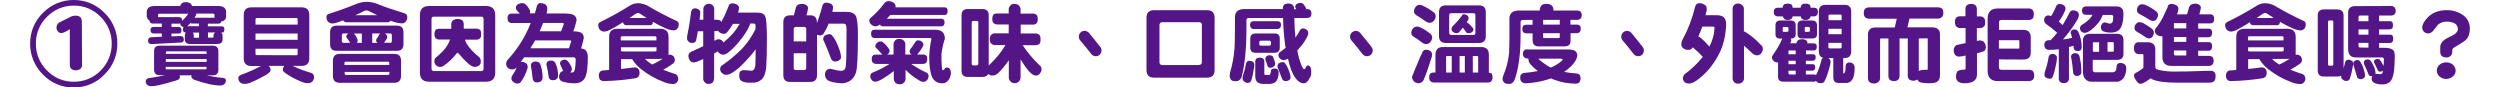
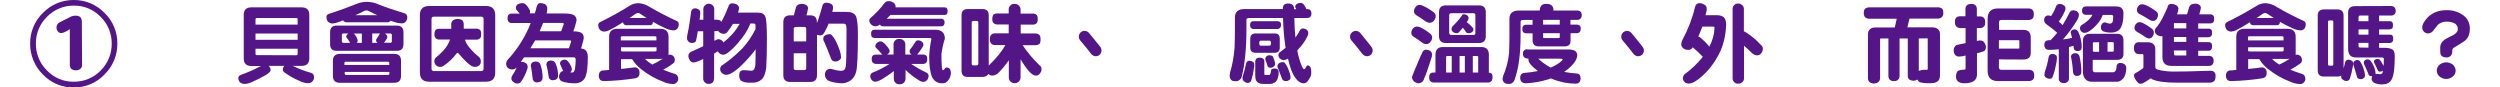
<svg xmlns="http://www.w3.org/2000/svg" version="1.1" id="圖層_1" x="0px" y="0px" viewBox="0 0 2041 71.3" style="enable-background:new 0 0 2041 71.3;" xml:space="preserve">
  <style type="text/css">
	.st0{fill:#541686;}
</style>
  <g id="圖層_2_00000123437237770486538570000003160111057422450580_">
    <g id="圖層_3">
      <g id="qa-label-01--pc">
        <path class="st0" d="M95.8,35.6c0.1,9.5-3.7,18.6-10.5,25.2c-6.5,6.9-15.6,10.7-25.1,10.6c-9.5,0.2-18.6-3.7-25.2-10.6     C28.3,54.2,24.5,45,24.6,35.6c-0.1-9.5,3.7-18.6,10.5-25.1C41.7,3.7,50.8-0.1,60.2,0c9.5-0.1,18.5,3.7,25.1,10.5     C92.1,17,95.9,26.1,95.8,35.6z M91.2,35.6c0.1-8.2-3.2-16.2-9.1-21.9c-5.7-5.9-13.6-9.3-21.9-9.1C52,4.5,44.1,7.8,38.4,13.7     c-5.9,5.7-9.2,13.6-9.1,21.9c-0.1,8.3,3.2,16.2,9.1,22c5.7,5.9,13.6,9.3,21.9,9.1c8.2,0.1,16.2-3.2,21.9-9.1     C88,51.8,91.3,43.9,91.2,35.6z M67,53.1c0.1,1.2-0.5,2.4-1.5,3.2c-1.1,0.8-2.4,1.2-3.7,1.1c-1.2,0-2.4-0.3-3.5-1.1     c-0.9-0.8-1.3-2-1.3-3.2V23.8c-3.2,2.1-5.5,3.2-7,3.2c-1.1,0-2.1-0.5-2.7-1.3c-0.8-0.9-1.2-2-1.2-3.2c0-1.9,1.1-3.7,2.8-4.4     l8.4-4.2c1.4-0.8,2.9-1.1,4.5-1.1c3.3,0,5,1.6,5,4.8L67,53.1z" />
-         <path class="st0" d="M130.4,37.3h43.3c3,0,4.6,1.5,4.6,4.4v15.2c0,3-1.5,4.6-4.6,4.6h-4.9c3.4,0.8,6.8,1.4,10.2,1.8     c1,0.1,2,0.2,3.1,0.3c1.6,0.2,2.3,0.9,2.3,2c0,0.8-0.1,1.5-0.5,2.2c-0.4,0.6-0.9,1.1-1.5,1.4c-1,0.5-2.1,0.7-3.2,0.6     c-2.4-0.1-4.8-0.4-7.1-0.8c-4.5-1-8.8-2.2-13.1-3.7c-0.8-0.3-1.6-0.8-2.2-1.4c-0.4-0.4-0.6-1-0.6-1.6c0-0.3,0.1-0.6,0.3-0.8h-10     c0.3,0.4,0.4,0.9,0.4,1.3c0,0.8-0.3,1.5-0.9,2c-1.7,0.8-3.5,1.4-5.3,1.8c-2.8,0.9-6.5,1.9-11.3,3c-2,0.5-4.1,0.8-6.2,0.8     c-1.3,0-2.5-0.6-3.4-1.5c-0.6-0.8-0.9-1.8-0.8-2.8c0.2-1,0.8-1.8,1.8-2.2c5.9-0.9,10.5-1.7,14-2.5h-4.4c-3,0-4.6-1.5-4.6-4.6     V41.7C125.8,38.7,127.3,37.3,130.4,37.3z M151.7,1.8c1.3-0.1,2.6,0.2,3.7,1c0.7,0.5,1.2,1.3,1.4,2.1h21.3c4.3,0,6.5,1.7,6.5,5V13     c0,1.6-0.4,2.8-1.3,3.4c-0.7,0.7-1.7,1.1-2.7,1.1c0,0.4-0.1,0.7-0.4,1c-0.4,0.6-1.1,0.8-1.8,0.8h-8.7v2.2h11     c0.7-0.1,1.4,0.1,1.9,0.5c0.4,0.6,0.7,1.3,0.6,2c0,0.6-0.1,1.2-0.4,1.8c-0.5,0.6-1.2,0.9-2,0.9h-0.4c0.8,0.5,1.3,1.3,1.3,2.2v3.4     c0,2.4-1.5,3.6-4.6,3.6h-22c-2.8,0-4.2-1.3-4.2-3.9v-3.4c0-0.8,0.3-1.5,0.9-2c-0.6,0-1.3-0.2-1.8-0.6c-0.5-0.5-0.7-1.3-0.6-2     c-0.1-0.6,0.1-1.3,0.5-1.8c-0.5-0.1-1-0.4-1.5-0.8c-0.8-0.4-1.3-1.3-1.3-2.2V19c-0.3,0.2-0.7,0.3-1.1,0.3H140V22h5.6     c0.7,0,1.3,0.2,1.8,0.6c0.5,0.3,0.7,0.9,0.7,2c0.1,0.7-0.1,1.4-0.4,2c-0.5,0.6-1.3,0.9-2.1,0.8H140v2.3l7-0.3     c0.8-0.1,1.6,0.2,2.3,0.6c0.5,0.6,0.8,1.4,0.8,2.2c0,0.6-0.1,1.2-0.5,1.7c-0.4,0.5-1,0.8-1.7,0.8l-24.2,1.3     c-0.8,0-1.6-0.2-2.2-0.8c-0.5-0.6-0.7-1.3-0.6-2c-0.1-0.8,0.2-1.5,0.8-2.1c0.4-0.5,1.1-0.7,1.7-0.7l8.7-0.4v-2.7h-6.7     c-0.7,0-1.3-0.2-1.8-0.6c-0.5-0.6-0.8-1.4-0.7-2.2c-0.1-0.7,0.2-1.5,0.7-2c0.5-0.4,1.2-0.5,1.8-0.5h6.7v-2.8h-7.5     c-0.7,0-1.4-0.2-1.9-0.7c-0.4-0.5-0.7-1.1-0.6-1.7c-0.4-0.2-0.7-0.4-1-0.7c-0.9-0.9-1.3-2.2-1.3-3.4V9.9c0-3.3,2.2-5,6.5-5h20.8     c0.2-0.8,0.7-1.6,1.3-2.2C149.2,2,150.5,1.7,151.7,1.8z M148.6,17c2-1.7,3.7-3.7,5.2-5.8h-23.5c-0.8,0-1.2,0.3-1.2,0.8v2H146     c0.7,0,1.3,0.1,1.9,0.5c0.5,0.3,0.7,1,0.7,2V17z M135.4,44h33.3v-1.5c0-0.4-0.2-0.6-0.6-0.6h-32c-0.4,0-0.6,0.2-0.6,0.6L135.4,44     z M135.4,50.5h33.3v-2.3h-33.3V50.5z M168,56.6c0.4,0,0.6-0.2,0.6-0.5v-1.5h-33.3v1.5c0,0.3,0.2,0.5,0.6,0.5L168,56.6z      M162.4,21.4v-2.2H156v-0.9c-0.7,0.9-1.6,1.8-2.5,2.5c-0.1,0.2-0.2,0.4-0.4,0.6L162.4,21.4z M157.4,26.6c0.5,0.5,0.8,1.3,0.8,2     v1.9c0,0.2,0.2,0.3,0.6,0.3h3.7v-4.2L157.4,26.6z M158.8,14.5h16.3v-2.6c0-0.5-0.5-0.8-1.5-0.8h-13.5c0,0.2,0.1,0.3,0.1,0.5     c-0.1,0.8-0.5,1.6-1,2.2C159.1,14.1,158.9,14.3,158.8,14.5L158.8,14.5z M169.8,30.7h3.4c0.8,0,1.1-0.1,1.1-0.3v-1.6     c0-0.9,0.5-1.7,1.3-2.2l0.1-0.1h-5.9V30.7z" />
        <path class="st0" d="M205.2,6h41.1c4.1,0,6.2,2.1,6.2,6.2v35.4c0,4.1-2.1,6.2-6.2,6.2H239c4.8,2.4,9.9,4.3,15.1,5.7     c1.4,0.5,2.3,1.8,2.3,3.3c0.1,1.2-0.3,2.3-1,3.2c-0.7,1.3-2.2,1.9-4.4,1.9c-1,0-2-0.2-3-0.5c-1.4-0.4-2.7-1-4-1.6     c-4-1.7-7.8-3.8-11.2-6.3c-0.6-0.3-1.1-0.8-1.5-1.3c-0.3-0.4-0.4-0.9-0.4-1.3c0-1.1,0.4-2.2,1.2-3.1h-12.7     c0.2,0.1,0.3,0.3,0.4,0.5c0.7,0.7,1.1,1.6,1.1,2.6c0.1,0.9-0.4,1.8-1.1,2.3c-1.4,1.3-3,2.3-4.7,3.1c-3.3,1.9-6.7,3.5-10.2,5     c-1.8,0.8-3.7,1.2-5.6,1.2c-1.5,0-2.9-0.7-3.8-1.8c-0.7-1-1-2.1-0.9-3.3c0-0.8,0.7-1.6,1.9-2.2c5.6-2,11.1-4.4,16.3-7.2l0.4-0.1     h-8c-4.1,0-6.2-2.1-6.2-6.2V12.2C199,8.1,201.1,6,205.2,6z M208.6,20.1H243v-4.3c0-0.8-0.4-1.1-1.2-1.1h-32     c-0.8,0-1.2,0.4-1.2,1.1L208.6,20.1z M208.6,32.5H243v-5.1h-34.4V32.5z M241.8,45.1c0.8,0,1.2-0.3,1.2-1v-4.3h-34.4V44     c0,0.7,0.4,1,1.2,1L241.8,45.1z" />
        <path class="st0" d="M299.6,1.5c3.2,0.1,6.3,0.7,9.2,2c4.8,2,12.1,4.5,21.9,7.5c1.1,0.5,1.8,1.6,1.8,2.8c0.1,1.4-0.3,2.7-1.2,3.8     c-0.8,1-2.1,1.6-3.4,1.5c-2.1-0.1-4.2-0.5-6.2-1.2c-0.9-0.3-1.9-0.6-2.9-1c0,0.2-0.1,0.3-0.2,0.4c-0.7,0.6-1.5,1-2.5,0.9h-32.9     c-0.9,0.1-1.7-0.2-2.4-0.7c-0.3-0.2-0.5-0.6-0.6-0.9c-1.7,0.7-3.2,1.2-4.6,1.7c-1.4,0.5-2.8,0.8-4.2,0.9c-1.5,0-2.9-0.7-3.9-1.8     c-0.7-1.1-1-2.5-1-3.8c0.1-1,0.8-1.9,1.8-2.2c9-2.9,16.9-5.8,23.8-8.6C294.6,1.9,297.1,1.5,299.6,1.5z M274.9,20.9H324     c3.6,0,5.4,1.8,5.4,5.4v9.8c0,3.6-1.8,5.4-5.4,5.4h-49.2c-3.6,0-5.3-1.8-5.3-5.4v-9.8C269.5,22.7,271.3,20.9,274.9,20.9z      M277.4,44h44.4c3.8,0,5.6,1.9,5.6,5.6V62c0,3.7-1.9,5.6-5.6,5.6h-44.4c-3.7,0-5.6-1.9-5.6-5.6V49.6     C271.8,45.9,273.7,44,277.4,44z M285.7,35c-0.1-0.2-0.2-0.4-0.2-0.6c-0.8-1.4-1.7-2.7-2.7-3.9c0-0.1-0.1-0.2-0.1-0.4     c0-0.5,0.1-0.9,0.3-1.4c0.4-0.6,0.9-1.1,1.5-1.4h-3.9c-0.7-0.1-1.4,0.4-1.5,1.1c0,0.1,0,0.3,0,0.4v4.7c-0.1,0.7,0.4,1.4,1.1,1.5     c0.1,0,0.2,0,0.4,0H285.7z M281.3,53h36.5v-1.5c0.1-0.5-0.3-1-0.8-1.1c-0.1,0-0.2,0-0.3,0h-34.4c-0.5-0.1-1,0.3-1.1,0.8     c0,0.1,0,0.2,0,0.2V53z M316.8,61.2c0.7,0,1.1-0.4,1.1-1.2v-1.3h-36.5V60c0,0.8,0.4,1.2,1,1.2L316.8,61.2z M295.4,35v-7.6h-6.7     c0.3,0.1,0.6,0.3,0.8,0.6c0.7,0.8,1.3,1.8,1.8,2.8c0.4,0.7,0.6,1.5,0.7,2.2c0.1,0.7-0.2,1.5-0.8,2L295.4,35z M290.1,12.4H308     c-2.2-1-4.6-2.2-7-3.4c-0.4-0.2-0.9-0.4-1.4-0.5c-0.8,0-1.5,0.2-2.2,0.4C294.7,10.3,292.3,11.5,290.1,12.4L290.1,12.4z M308.1,35     l-0.1-0.1c-0.6-0.6-1-1.3-1-2.2c0-0.3,0.2-0.6,0.4-0.9c0.9-1.2,1.7-2.5,2.4-3.9c0.1-0.2,0.3-0.4,0.6-0.6h-6.5V35H308.1z      M318.4,35c0.7,0.1,1.4-0.4,1.5-1.1c0-0.1,0-0.2,0-0.4v-4.7c0.1-0.7-0.4-1.4-1.1-1.5c-0.1,0-0.2,0-0.4,0h-4.3l0.4,0.2     c1.1,0.6,1.7,1.7,1.7,2.9c-0.1,0.5-0.2,0.9-0.5,1.3c-0.7,1.1-1.4,2.2-2.2,3.2H318.4z" />
        <path class="st0" d="M350.3,4.9h46.5c5,0,7.5,2.5,7.5,7.5v46.8c0,5-2.5,7.5-7.5,7.5h-46.5c-5,0-7.5-2.5-7.5-7.5V12.4     C342.8,7.4,345.3,4.9,350.3,4.9z M392.8,58c1.3,0,2-0.6,2-1.9V15.5c0-1.3-0.6-1.9-2-1.9h-38.5c-1.3,0-2,0.6-2,1.9v40.6     c0,1.3,0.7,1.9,2,1.9L392.8,58z M358.8,23.5h9.6v-3.4c-0.1-1.3,0.4-2.6,1.4-3.5c2.3-1.5,5.2-1.5,7.5-0.1c0.8,0.6,1.3,1.8,1.3,3.5     v3.4h10c1.1-0.1,2.2,0.2,3.1,0.9c0.8,0.5,1.1,1.7,1.1,3.5c0.1,1.1-0.1,2.2-0.6,3.1c-0.9,1.1-2.2,1.6-3.6,1.5h-9     c0.3,1,0.7,1.9,1.1,2.8c1.8,3.3,5.3,7.2,10.5,11.5c1,1,1.5,2.3,1.3,3.7c0.1,1.2-0.4,2.3-1.3,3c-1,0.8-2.2,1.2-3.4,1.2     c-0.6,0-1.2-0.1-1.8-0.3c-0.5-0.1-0.9-0.3-1.3-0.6c-2.4-1.4-5.8-4.8-10.3-10c-0.2-0.3-0.6-0.5-1-0.6c-0.2,0-0.5,0.2-0.6,0.5     c-3.1,4.1-6.8,7.6-11.1,10.4c-0.8,0.5-1.7,0.7-2.6,0.6c-1.4,0-2.7-0.7-3.6-1.8c-0.5-0.7-0.8-1.5-0.9-2.4     c-0.1-1.1,0.2-2.2,0.9-3.1c4.8-3.9,8.2-7.5,10-10.8c0.8-1.3,1.4-2.7,1.9-4.2h-8.6c-1.1,0.1-2.2-0.3-3-1c-0.9-1-1.3-2.2-1.1-3.5     c-0.1-1.3,0.3-2.6,1.1-3.6C356.6,23.7,357.7,23.4,358.8,23.5L358.8,23.5z" />
-         <path class="st0" d="M426.6,2.6c1,0,1.9,0.4,2.6,1.1c1.3,1.2,2.4,2.7,3.2,4.3c0.2,0.3,0.3,0.7,0.4,1.1c0,0.6-0.1,1.2-0.2,1.8h4     c0.6-1.7,1.2-3.5,1.5-5.3c0.6-2,1.5-3,2.8-3.1c1.4,0,2.8,0.3,4.1,0.9c1.2,0.9,1.9,2.4,1.8,3.9c0,1.2-0.2,2.5-0.6,3.7h13.8     c3.9,0,6.6,0.4,8.1,1.1c1.8,0.9,2.8,2.8,2.6,4.8c-0.7,2.9-1.6,5.8-2.6,8.7c2.9,0,5,0.4,6.3,1.1c1.5,0.8,2.2,2.2,2.2,4.4     c0,0.5-0.7,3.3-2.2,8.5c1.3,0.1,2.5,0.5,3.5,1.2c1.3,1.2,2,3.1,2,5.8c0,7.3-0.6,12.6-1.8,15.9c-1.5,3.5-4.2,5.3-8.4,5.5     c-3.6,0.1-7.3-0.4-10.8-1.5c-1.6-0.7-2.6-2.2-2.5-3.9c0-1.1,0.4-2.1,0.9-3c0.5-0.9,1.4-1.5,2.5-1.6c-0.6-1.4-1.4-3.3-2.5-5.6     c0-0.2-0.1-0.4-0.1-0.6c0-0.4,0.1-0.9,0.3-1.3c0.7-1.1,1.9-1.7,3.2-1.8c1.1-0.1,2.1,0.4,2.8,1.2c1,1,1.8,2.2,2.4,3.6     c0.6,0.9,0.9,1.9,1,2.9c0,0.8-0.3,1.6-0.9,2.2c-0.2,0.2-0.3,0.4-0.6,0.5c0.6,0.1,1.2,0.1,1.8,0.1c1.1,0,1.8-1,2.2-2.9     c0.4-2.5,0.6-5,0.6-7.6c0-1.3-0.6-1.9-1.8-1.9h-40.3c-0.9,1.3-1.8,2.5-2.7,3.7h0.3c1.4-0.1,2.7,0.3,3.8,1.1     c1,0.5,1.5,1.6,1.5,3.3c-0.1,0.9-0.3,1.8-0.8,2.7c-1,3.1-2.4,5.9-4.3,8.6c-0.6,1.3-1.9,2.1-3.4,2c-1.2,0-2.3-0.5-3.2-1.3     c-1-0.6-1.7-1.8-1.6-3c0-0.7,0.2-1.4,0.6-2c1.6-2.3,2.9-4.7,3.9-7.2c-0.1,0.2-0.2,0.3-0.3,0.5c-2,2-5.2,2-7.2,0.1     c-0.9-0.9-1.3-2.1-1.3-3.4c0.1-1,0.4-2,1-2.8c7.1-7.6,12.9-16.3,17.2-25.8c0.7-1.6,1.3-3.1,1.9-4.5h-15.2c-1.1,0.1-2.1-0.3-2.9-1     c-0.6-0.8-0.9-1.9-0.8-2.9c-0.1-1.1,0.2-2.1,0.9-3c0.8-0.6,1.8-0.9,2.8-0.8h6.2c-0.6-0.8-1.2-1.5-1.9-2.2     c-0.7-0.6-1.2-1.4-1.2-2.3c-0.1-1.2,0.4-2.3,1.4-3C424.1,2.8,425.4,2.5,426.6,2.6z M433,39.4h31.5c1.2-3.6,1.8-5.5,1.8-5.6     c0-0.6-0.3-0.8-1-0.8h-28.4C435.6,35.2,434.3,37.3,433,39.4L433,39.4z M437.1,50.2c2.1,0,3.5,0.8,4.1,2.5     c1.2,3.5,1.8,7.2,1.8,10.9c-0.2,2.4-1.8,3.6-4.6,3.7c-1.9,0.1-3.5-1.5-3.6-3.4c0,0,0,0,0-0.1c-0.4-3.8-0.8-7-1.3-9.5     c-0.1-0.3-0.2-0.6-0.2-0.8C433.5,51.6,434.7,50.4,437.1,50.2L437.1,50.2z M440.6,25.5h17.5c1.5-3.8,2.2-5.8,2.2-5.9     c0-0.6-0.4-0.9-1.1-0.9h-15.8C442.6,20.9,441.6,23.2,440.6,25.5z M449.5,49.4c2.1,0,3.5,0.8,4.1,2.5c1.4,3.2,2.1,6.7,2,10.2     c-0.2,2.2-1.6,3.3-4.3,3.4c-1.8,0.1-3.3-1.2-3.4-3c0,0,0-0.1,0-0.1c-0.4-3-0.9-5.9-1.6-8.8c-0.1-0.2-0.2-0.5-0.3-0.8     C446.2,50.7,447.3,49.6,449.5,49.4L449.5,49.4z" />
+         <path class="st0" d="M426.6,2.6c1,0,1.9,0.4,2.6,1.1c1.3,1.2,2.4,2.7,3.2,4.3c0.2,0.3,0.3,0.7,0.4,1.1c0,0.6-0.1,1.2-0.2,1.8h4     c0.6-1.7,1.2-3.5,1.5-5.3c0.6-2,1.5-3,2.8-3.1c1.4,0,2.8,0.3,4.1,0.9c1.2,0.9,1.9,2.4,1.8,3.9c0,1.2-0.2,2.5-0.6,3.7h13.8     c3.9,0,6.6,0.4,8.1,1.1c1.8,0.9,2.8,2.8,2.6,4.8c-0.7,2.9-1.6,5.8-2.6,8.7c2.9,0,5,0.4,6.3,1.1c1.5,0.8,2.2,2.2,2.2,4.4     c0,0.5-0.7,3.3-2.2,8.5c1.3,0.1,2.5,0.5,3.5,1.2c1.3,1.2,2,3.1,2,5.8c0,7.3-0.6,12.6-1.8,15.9c-1.5,3.5-4.2,5.3-8.4,5.5     c-3.6,0.1-7.3-0.4-10.8-1.5c-1.6-0.7-2.6-2.2-2.5-3.9c0-1.1,0.4-2.1,0.9-3c0.5-0.9,1.4-1.5,2.5-1.6c-0.6-1.4-1.4-3.3-2.5-5.6     c0-0.2-0.1-0.4-0.1-0.6c0-0.4,0.1-0.9,0.3-1.3c0.7-1.1,1.9-1.7,3.2-1.8c1.1-0.1,2.1,0.4,2.8,1.2c1,1,1.8,2.2,2.4,3.6     c0.6,0.9,0.9,1.9,1,2.9c0,0.8-0.3,1.6-0.9,2.2c-0.2,0.2-0.3,0.4-0.6,0.5c0.6,0.1,1.2,0.1,1.8,0.1c1.1,0,1.8-1,2.2-2.9     c0.4-2.5,0.6-5,0.6-7.6c0-1.3-0.6-1.9-1.8-1.9h-40.3c-0.9,1.3-1.8,2.5-2.7,3.7h0.3c1.4-0.1,2.7,0.3,3.8,1.1     c1,0.5,1.5,1.6,1.5,3.3c-0.1,0.9-0.3,1.8-0.8,2.7c-1,3.1-2.4,5.9-4.3,8.6c-0.6,1.3-1.9,2.1-3.4,2c-1.2,0-2.3-0.5-3.2-1.3     c-1-0.6-1.7-1.8-1.6-3c0-0.7,0.2-1.4,0.6-2c1.6-2.3,2.9-4.7,3.9-7.2c-0.1,0.2-0.2,0.3-0.3,0.5c-2,2-5.2,2-7.2,0.1     c-0.9-0.9-1.3-2.1-1.3-3.4c0.1-1,0.4-2,1-2.8c7.1-7.6,12.9-16.3,17.2-25.8c0.7-1.6,1.3-3.1,1.9-4.5h-15.2c-1.1,0.1-2.1-0.3-2.9-1     c-0.6-0.8-0.9-1.9-0.8-2.9c-0.1-1.1,0.2-2.1,0.9-3c0.8-0.6,1.8-0.9,2.8-0.8h6.2c-0.6-0.8-1.2-1.5-1.9-2.2     c-0.7-0.6-1.2-1.4-1.2-2.3c-0.1-1.2,0.4-2.3,1.4-3C424.1,2.8,425.4,2.5,426.6,2.6z M433,39.4h31.5c1.2-3.6,1.8-5.5,1.8-5.6     c0-0.6-0.3-0.8-1-0.8h-28.4C435.6,35.2,434.3,37.3,433,39.4L433,39.4z M437.1,50.2c2.1,0,3.5,0.8,4.1,2.5     c1.2,3.5,1.8,7.2,1.8,10.9c-0.2,2.4-1.8,3.6-4.6,3.7c-1.9,0.1-3.5-1.5-3.6-3.4c0,0,0,0,0-0.1c-0.4-3.8-0.8-7-1.3-9.5     c-0.1-0.3-0.2-0.6-0.2-0.8C433.5,51.6,434.7,50.4,437.1,50.2L437.1,50.2z M440.6,25.5h17.5c1.5-3.8,2.2-5.8,2.2-5.9     c0-0.6-0.4-0.9-1.1-0.9h-15.8z M449.5,49.4c2.1,0,3.5,0.8,4.1,2.5c1.4,3.2,2.1,6.7,2,10.2     c-0.2,2.2-1.6,3.3-4.3,3.4c-1.8,0.1-3.3-1.2-3.4-3c0,0,0-0.1,0-0.1c-0.4-3-0.9-5.9-1.6-8.8c-0.1-0.2-0.2-0.5-0.3-0.8     C446.2,50.7,447.3,49.6,449.5,49.4L449.5,49.4z" />
        <path class="st0" d="M521.2,2.6c3.4,0.2,6.6,1.3,9.4,3.2c7.2,4.2,14.6,8,22.2,11.5c0.9,0.5,1.4,1.5,1.3,2.5     c0.1,1.3-0.3,2.5-1.1,3.6c-0.8,0.9-1.9,1.4-3.1,1.4c-2.2-0.1-4.4-0.7-6.3-1.6c-3.6-1.6-7.2-3.4-10.6-5.4c0,0.7-0.1,1.3-0.4,1.9     c-0.6,0.7-1.5,1-2.4,0.9h-18.7c-0.8,0-1.5-0.2-2.1-0.7c-0.5-0.5-0.7-1.1-0.7-1.8c-3.6,2.4-7.4,4.5-11.2,6.5     c-1.3,0.7-2.7,1.1-4.2,1.2c-1.5,0-2.9-0.7-3.9-1.9c-0.7-1.1-1-2.4-1-3.7c0.1-1,0.8-1.9,1.8-2.3c8.2-4,16.1-8.3,23.8-13.2     C516.1,3.3,518.7,2.6,521.2,2.6z M504.1,23.5h35c4.5,0,6.7,2.2,6.7,6.7V44c0,0.3,0,0.5-0.1,0.8c0.3-0.1,0.7-0.2,1-0.2     c1.2,0,2.4,0.5,3.2,1.4c0.8,1,1.1,2.2,1,3.4c-0.1,1-0.6,1.9-1.5,2.5c-2.5,1.9-5.2,3.6-8,5c2.9,1.2,6.4,2.5,10.3,3.7     c1.2,0.7,1.9,2,2,3.4c0.1,1.3-0.4,2.5-1.3,3.4c-0.8,0.9-2,1.3-3.2,1.2c-2.6-0.1-5.2-0.7-7.6-1.8c-6.7-2.5-12.9-6.1-18.4-10.5     c-2.8-2.2-5.2-4.9-7.1-8h-9.1v8c3.8-0.4,7.5-0.8,11.2-1.3c1.2,0,2.3,0.5,3,1.4c0.7,0.9,1,2,0.9,3.2c0.1,1.1-0.3,2.2-1,3.1     c-0.9,0.8-1.9,1.2-3.1,1.3c-8.2,1.3-16.5,2-24.8,2.2c-1.2,0.1-2.4-0.3-3.3-1.1c-0.7-1-1.1-2.1-1-3.3c-0.1-1.2,0.3-2.5,1.2-3.4     c0.8-0.7,1.8-1,2.8-0.9c1.5-0.2,3-0.3,4.4-0.4V29.9C497.3,25.6,499.6,23.5,504.1,23.5z M506.9,33h29v-2.5c0-0.6-0.5-0.9-1.5-0.9     h-26.1c-1,0-1.5,0.3-1.5,0.9V33z M506.9,41.2c0,0.5,0.5,0.8,1.5,0.8h26.1c1,0,1.5-0.3,1.5-0.8v-2.6h-29L506.9,41.2z M513.9,14.7     h14c-1.7-1.1-3.5-2.3-5.2-3.4c-0.4-0.3-0.9-0.6-1.5-0.7c-0.8,0-1.5,0.2-2.2,0.6C517.2,12.5,515.5,13.7,513.9,14.7L513.9,14.7z      M532.5,52.7c2.9-1.4,5.8-2.9,8.5-4.7c-0.8,0.1-1.6,0.1-2.5,0.1h-11.9c1.5,1.6,3.2,2.9,5.1,4.1C531.9,52.4,532.2,52.6,532.5,52.7     L532.5,52.7z" />
        <path class="st0" d="M567.5,6.8c1.1,0,2.1,0.4,3,1c0.9,0.6,1.3,1.7,1.2,2.7c-0.1,1.9-0.3,3.8-0.6,5.6h3.1V7.7     c-0.1-1.2,0.4-2.5,1.3-3.3c0.8-0.9,2-1.4,3.2-1.3c1.2,0,2.4,0.4,3.2,1.3c0.9,0.9,1.3,2.1,1.2,3.3v8.4h1.8c1.7,0,2.9,0.3,3.5,1     c0.2,0.2,0.4,0.5,0.5,0.8c0.8-1.4,1.6-2.9,2.3-4.4c1.3-2.9,2.5-5.6,3.5-8.2c0.2-1.5,1.5-2.6,3-2.6c1.3,0,2.6,0.3,3.8,0.9     c1,0.6,1.7,1.6,1.9,2.7c-0.1,1.4-0.4,2.7-0.9,4h15.8c3.5,0,5.6,1,6.4,3.1c0.9,1.5,1.4,7.7,1.4,18.5c0,10.2-0.2,18-0.6,23.6     c-0.6,4.4-1.7,7.4-3.4,9c-2,2.1-4.8,3.1-7.7,3h-3.3c-1.5,0-2.9-0.2-4.3-0.8c-1.2-0.2-2.2-1-2.7-2c-0.5-1.1-0.7-2.2-0.6-3.4     c0-1,0.3-1.9,0.6-2.8c0.6-0.5,1.3-0.9,2.1-1.2h1.7c0.6,0,1.2,0,1.8,0.1c1.3,0.2,2.6,0.3,3.9,0.3c0.8,0,1.5-0.4,2-1     c0.7-1.3,1.1-2.8,1.1-4.3c0.1-2.8,0.2-6.9,0.2-12.2c-1.4,2-3,4-4.7,5.9c-5.1,5.8-9.2,9.8-12.5,12c-2.7,2-5,3-7,3     c-1.3-0.1-2.6-0.7-3.5-1.7c-1.6-1.5-1.7-4.1-0.2-5.7c6-4,11.5-8.6,16.6-13.7c4.5-4.8,8.3-10.3,11.2-16.2v-3     c0.1-0.8-0.4-1.5-1.2-1.6c-0.1,0-0.3,0-0.4,0h-2.7c-0.1,0.5-0.3,1-0.5,1.5c-2,4.5-4.7,8.7-8,12.5c-2.6,3.4-5.5,6.4-8.8,9.1     c-1.8,1.6-3.4,2.3-4.8,2.4c-1.3-0.1-2.6-0.6-3.5-1.6c-0.3-0.3-0.6-0.8-0.8-1.2c-1,0.6-2,1.2-3.1,1.8v20.2c0,1.1-0.3,2.1-0.8,3     c-0.8,1.1-2.2,1.7-3.6,1.6c-1.4,0.1-2.7-0.5-3.5-1.6c-0.7-0.8-1.1-1.9-1-3V48.2l-4.6,2c-1,0.4-2.1,0.7-3.2,0.8     c-1.4,0-2.7-0.8-3.3-2c-0.6-1-1-2.2-1-3.4c0-1.3,0.7-2.4,1.8-3.1c3.4-1.6,6.9-3.2,10.3-4.8V25.5h-4.4c-0.5,3.1-1,5.8-1.5,7.8     c-0.4,1.2-1.6,1.8-3.6,1.8c-1-0.1-2-0.6-2.7-1.4c-0.7-0.7-1.1-1.6-1-2.6c0-1.3,0.2-2.6,0.5-3.8c1.1-5.1,2-11.2,2.9-18.1     C564.8,7.7,566.1,6.7,567.5,6.8z M590.6,34.7c2.7-2.2,5.2-4.5,7.5-7.1c2.2-2.5,4.1-5.2,5.8-8.1h-5.5c-1.3,2.3-2.8,4.4-4.5,6.5     c-0.7,1.1-2,1.7-3.3,1.6c-1.3-0.1-2.6-0.6-3.6-1.5c-0.3-0.2-0.5-0.5-0.6-0.9c-0.5,0.1-0.9,0.1-1.4,0.1h-1.8v8     c1-0.4,1.9-0.8,2.8-1.3c1.5-0.1,3,0.5,4,1.7C590.3,34.1,590.5,34.4,590.6,34.7z" />
        <path class="st0" d="M654.5,3.2c1.2-0.1,2.4,0.2,3.5,0.8c1,0.5,1.6,1.5,1.7,2.6c-0.3,2-0.7,4-1.3,5.9h3c3.7,0,5.5,1.9,5.5,5.6     v0.8c0.7-1.6,1.3-3.3,1.8-5.1c1.1-3.2,2-6.3,2.7-9.1c0.3-1.5,1.6-2.6,3.1-2.5c1.3,0,2.6,0.3,3.7,0.8c1.1,0.5,1.8,1.6,1.9,2.8     c0,1.3-0.3,2.7-0.6,3.9H691c3.8,0,6.2,1,7.5,3c1.3,2.3,1.9,7.4,1.9,15.4c0,17.2-0.5,27.4-1.5,30.7c-0.7,2.9-2.4,5.4-4.8,7.1     c-2.2,1.4-4.8,2.2-7.4,2.1c-5.5-0.4-9.2-1.3-11-2.5c-1.4-1.1-2.2-2.8-2.2-4.6c0-1.3,0.4-2.5,1.2-3.5c0.8-0.7,1.9-1.2,3-1.2     c0.6,0,1.2,0.1,1.8,0.3c2.3,0.7,4.7,1.2,7.2,1.3c2.2,0,3.4-1.1,3.7-3.4c0.5-1.2,0.7-11.3,0.7-30.1c0-2.4-0.3-3.9-0.8-4.5     c-0.6-0.4-1.3-0.6-2-0.5h-11.2c-0.2,0-0.4,0-0.6-0.1c-1,2.7-2.4,5.4-3.9,7.9c-0.7,1.2-2,1.9-3.4,1.8c-0.8,0-1.6-0.2-2.2-0.6v33     c0,3.7-1.8,5.6-5.5,5.6h-16.4c-3.8,0-5.6-1.9-5.6-5.6V18.1c0-3.7,1.9-5.6,5.6-5.6h3c0.6-2.1,1.2-4.3,1.8-6.8     C650.5,4.1,652.1,3.2,654.5,3.2z M648,33.8h10.2V23.7c0.1-0.8-0.4-1.6-1.2-1.7c-0.1,0-0.3,0-0.4,0h-6.8c-1.2,0-1.8,0.6-1.8,1.7     V33.8z M656.5,57.2c1.1,0,1.7-0.5,1.7-1.6V43.5H648v12.1c0,1.1,0.6,1.6,1.8,1.6L656.5,57.2z M677.3,27.9c0.6,0,1.2,0.2,1.6,0.6     c1.4,1.5,2.6,3.3,3.5,5.1c2.8,5.8,4.2,10.1,4.2,12.9c0.1,1-0.4,2-1.3,2.5c-1,0.9-2.3,1.3-3.6,1.2c-1.3,0-2.6-0.8-3.1-2     c-1.9-5-3.7-9.5-5.5-13.6c-0.6-0.9-1-1.9-1-3c0-1.3,0.8-2.5,2-3C675.2,28.1,676.3,27.9,677.3,27.9z" />
        <path class="st0" d="M725.2,0.9c1.5,0,2.9,0.4,4.2,1.2c1.1,0.7,1.7,1.8,1.8,3.1c0,0.3,0,0.5-0.1,0.8h39.7c1.1,0,1.9,0.2,2.2,0.7     c0.5,0.7,0.7,1.5,0.6,2.4c0.1,0.8-0.1,1.6-0.5,2.3c-0.6,0.6-1.5,0.9-2.3,0.8h-43.9c-1,1.1-2,2.2-3,3.1H768     c0.9-0.1,1.7,0.2,2.4,0.7c0.6,0.7,0.8,1.5,0.7,2.4c0.1,0.8-0.2,1.6-0.6,2.2c-0.6,0.6-1.5,1-2.5,0.9h-46.7     c-0.9,0.1-1.7-0.2-2.4-0.7c-0.2-0.2-0.4-0.5-0.5-0.8c-0.2,0.2-0.5,0.4-0.8,0.6c-0.8,0.5-1.8,0.8-2.8,0.9c-1.5,0-2.9-0.7-3.8-1.8     c-0.8-0.8-1.3-1.8-1.3-2.9c0-0.9,0.4-1.7,1.1-2.2c4.2-3.6,8-7.6,11.3-12.1C722.9,1.5,724,1,725.2,0.9z M719,33.8     c0.8,0,1.5,0.3,2,0.9c0.9,0.6,1.7,1.3,2.3,2.1c1.9,2.1,2.9,3.7,3,4.6c0.1,1-0.5,2-1.3,2.6c-0.2,0.2-0.5,0.4-0.8,0.5h5.3v-8     c-0.1-1.3,0.4-2.6,1.3-3.5c0.9-0.9,2.1-1.3,3.4-1.2c1.3-0.1,2.5,0.4,3.5,1.2c1,0.9,1.5,2.2,1.4,3.5v8h5.1     c-0.3-0.2-0.6-0.4-0.8-0.6c-0.5-0.5-0.8-1.2-0.8-2c0-0.5,0.2-1.1,0.4-1.5c1.6-2,3.1-4.1,4.4-6.3c0.4-0.7,1.1-1.1,1.9-1.2     c1,0,2,0.2,2.8,0.8c1.1,0.5,1.8,1.7,1.8,2.9c-0.1,0.7-0.4,1.4-0.8,2c-1.3,2.1-2.7,4.1-4.3,5.9h4.6c0.9-0.1,1.8,0.2,2.6,0.7     c0.7,0.4,1,1.4,1,2.9c0.1,1-0.1,1.9-0.6,2.8c-0.8,0.9-1.9,1.4-3.1,1.3h-9.4c4.1,2.8,8.4,5.2,12.9,7.3c0.9,0.6,1.4,1.7,1.3,2.8     c-0.1,1-0.4,2-1.1,2.9c-0.7,0.9-1.7,1.5-2.8,1.6c-1.3,0.1-2.6-0.3-3.7-1.1c-4.1-2.4-7.9-5.3-11.2-8.7v7c0,1.1-0.3,2.2-1,3.1     c-0.9,1.2-2.4,1.8-3.9,1.7c-1.4,0.1-2.8-0.5-3.7-1.6c-0.7-0.9-1-2-1-3.1V58c-2.5,2-5.1,3.9-7.8,5.5c-1.7,1.2-3.6,2.2-5.6,2.9     c-0.6,0.2-1.2,0.3-1.8,0.3c-1.2,0-2.3-0.6-3-1.6c-0.6-0.8-1-1.8-1-2.8c-0.1-1.4,0.7-2.6,2-3.1c4.7-1.8,9.1-4.1,13.4-6.8l0.4-0.2     h-10.9c-1,0-2-0.3-2.7-1c-0.7-0.5-1-1.5-1-3c-0.1-1.1,0.2-2.2,1-3c0.8-0.5,1.7-0.7,2.7-0.6h5c-0.3-0.2-0.6-0.5-0.8-0.8     c-1.5-1.8-3-3.4-4.4-4.8c-0.4-0.2-0.6-0.7-0.6-1.1c0-1.3,0.6-2.4,1.7-3.1C716.9,34.1,717.9,33.8,719,33.8z M714.3,24.3h49.4     c5.1,0,7.7,2.5,7.7,7.4c-0.1,0.3-0.2,0.5-0.3,0.8c-1.2,3.8-2,7.7-2.5,11.6c-0.1,3.9,0.1,7.8,0.4,11.7c0.2,1,0.5,1.5,0.9,1.5     s1-0.3,1.2-1c0.3-0.7,1.1-1.2,1.9-1.2c1,0,2,0.5,2.5,1.3c0.6,1.1,0.9,2.4,0.8,3.7c0,0.5-0.1,1-0.3,1.5c-0.4,2.4-1.9,4.5-3.9,5.8     c-0.9,0.5-2,0.7-3,0.6c-3.4,0.1-6.5-1.8-8-4.8c-1.7-3.6-2.5-9.4-2.5-17.3c0.2-4.7,0.8-9.4,1.8-14c0-0.6-0.6-0.9-1.8-0.9h-44.3     c-0.9,0.1-1.8-0.2-2.5-0.9c-0.5-0.7-0.7-1.6-0.6-2.5c-0.1-1,0.2-2,0.8-2.8C712.7,24.4,713.5,24.2,714.3,24.3L714.3,24.3z" />
        <path class="st0" d="M790,7.4h12.1c3.4,0,5.1,1.7,5.1,5v41.1c6.3-6,10.8-11.6,13.6-16.7h-8.2c-1.2,0.1-2.4-0.3-3.2-1.1     c-0.9-0.6-1.3-1.8-1.3-3.6s0.5-3.2,1.3-3.9c0.9-0.8,2.1-1.1,3.2-1h10.9v-7.2h-9.3c-1.1,0-2.2-0.4-3-1.1c-0.8-0.6-1.1-1.8-1.1-3.4     s0.4-3,1.1-3.7c0.9-0.6,1.9-0.9,3-0.8h9.3V8c-0.1-1.3,0.4-2.6,1.4-3.5c0.8-1,2.1-1.5,3.4-1.3c1.3-0.1,2.6,0.4,3.5,1.3     c1,0.9,1.5,2.2,1.4,3.5v3.1h9.8c1.1-0.1,2.2,0.2,3.1,0.9c0.7,0.5,1.1,1.7,1.1,3.5c0.1,1.1-0.1,2.1-0.6,3.1     c-0.8,1.1-2.2,1.6-3.5,1.5h-9.8v7.2h11.8c1.2-0.1,2.4,0.3,3.3,1.1c0.8,0.6,1.1,1.8,1.1,3.8c0.1,1.1-0.1,2.3-0.6,3.3     c-1,1-2.4,1.5-3.8,1.4h-10.2c4,6,8.6,11.5,13.8,16.4c1,0.7,1.7,1.8,1.6,3.1c0.1,1.1-0.3,2.2-1,3.1c-0.7,1.4-2.1,2.3-3.7,2.2     c-3,0-7.1-4.4-12.4-13.3v14.6c0,1.1-0.3,2.2-1,3.1c-0.9,1.2-2.4,1.9-3.9,1.8c-1.4,0.1-2.7-0.6-3.6-1.7c-0.8-0.9-1.2-2-1.1-3.2     V49.2c-2.6,3.8-5.5,7.3-8.7,10.5c-1.3,1.2-3,1.9-4.8,2c-1.2-0.1-2.4-0.5-3.3-1.3c-0.8,1.6-2.4,2.4-4.6,2.4H790     c-3.3,0-5-1.7-5-5.1V12.4C785,9.1,786.7,7.4,790,7.4z M797.4,53.3c0.9,0,1.3-0.5,1.3-1.5V18.4c0.1-0.6-0.3-1.2-1-1.3     c-0.1,0-0.2,0-0.4,0h-2.5c-1,0-1.5,0.4-1.5,1.3v33.5c-0.1,0.7,0.4,1.4,1.1,1.5c0.1,0,0.2,0,0.4,0H797.4z" />
        <path class="st0" d="M899.3,41c0,1.3-0.5,2.6-1.3,3.5c-0.9,0.9-2.1,1.4-3.4,1.4c-1.4,0-2.8-0.7-3.7-1.8c0-0.1-1.4-1.8-4-5.1     c-1.1-1.3-2.8-3.3-5-6c-1.7-2-1.5-5,0.5-6.7c0.9-0.8,2-1.2,3.2-1.1c1.3,0.1,2.5,0.6,3.4,1.6c0.7,0.8,2.1,2.6,4.4,5.4     c1.1,1.3,2.7,3.3,4.8,6C898.9,39,899.2,40,899.3,41z" />
-         <path class="st0" d="M942.2,8.3h43.2c4.1,0,6.2,2.1,6.2,6.2v42.7c0,4.1-2.1,6.2-6.2,6.2h-43.2c-4.1,0-6.2-2.1-6.2-6.2V14.5     C936,10.4,938,8.3,942.2,8.3z M978.7,53c1.2,0.2,2.4-0.7,2.5-1.9c0-0.2,0-0.4,0-0.6V20.6c0.2-1.2-0.7-2.4-1.9-2.5     c-0.2,0-0.4,0-0.6,0h-29.6c-1.2-0.1-2.3,0.7-2.5,2c0,0.2,0,0.4,0,0.6v29.9c-0.2,1.2,0.7,2.4,1.9,2.5c0.2,0,0.4,0,0.6,0H978.7z" />
        <path class="st0" d="M1067.4,7.4c2.1,0.1,3.2,1.3,3.3,3.7c-0.1,2.3-1.2,3.5-3.3,3.6h-10.7c0.1,6.1,0.4,11.4,0.9,16     c1.5-2,2.7-4.2,3.9-6.4c0.7-0.7,1.6-1.1,2.5-1.1c0.9,0.1,1.8,0.4,2.5,0.9c0.9,0.6,1.5,1.6,1.6,2.7c0,1-0.3,2.1-0.8,3     c-1.8,3.7-4.2,7.1-7.1,10.1l-1.1,1.3c0.8,4.6,2.1,9,3.9,13.3c0.6,1.3,1.2,2,1.8,2c0.4,0,1-0.8,1.8-2.4c0.4-0.5,0.7-0.7,1-0.7     c0.7,0,1.4,0.3,1.8,0.8c0.7,0.8,1.1,2.4,1.1,5.1c0.1,1.7-0.4,3.4-1.5,4.7c-1.3,2.7-2.8,4-4.7,4c-2.6,0-5.1-1.8-7.4-5.3     c-2-2.9-3.8-7.9-5.4-14.8c-1.1,0.7-2.3,1.1-3.6,1.2c-1.2-0.1-2.3-0.6-3.1-1.5c-0.7-0.7-1.1-1.7-1.1-2.7c0-0.9,0.4-1.7,1.1-2.2     c1.6-1.1,3.2-2.4,4.8-3.7c-0.1-0.5-0.2-0.9-0.3-1.4c-1-7.6-1.7-15.2-1.8-22.9h-27.9c-1.3,0-2,0.5-2,1.5V23     c0,16.4-1.3,29.6-3.9,39.7c-0.3,1-0.9,1.9-1.8,2.6c-0.8,0.7-1.9,1.1-3,1c-1.9,0-3.1-0.3-3.7-1c-0.9-0.9-1.3-2.2-1.3-3.5     c0.1-0.8,0.2-1.6,0.3-2.5c2-6.6,3.2-13.5,3.7-20.4c0.2-5.9,0.3-11.2,0.3-16v-8.7c0-4.5,2.6-6.8,7.7-6.8h31.4V7.2     c0-1.6,0.4-2.8,1.1-3.4c1-0.7,2.2-1,3.4-0.9c1.3-0.1,2.5,0.3,3.5,1.1c0.8,0.9,1.3,2,1.2,3.2v0.3h1.8c-0.2-0.5-0.5-0.9-0.7-1.3     c-0.1-0.1-0.2-0.3-0.2-0.5c0-1,0.5-1.9,1.3-2.5c0.9-0.5,1.8-0.8,2.8-0.8c1.2-0.1,2.3,0.4,2.9,1.3c0.8,1,1.4,2.1,2,3.3     c0.1,0.2,0.1,0.3,0.1,0.5L1067.4,7.4z M1019.8,49.6c1.1,0,2.2,0.3,3.1,0.9c0.8,0.4,1.1,1.3,1.1,2.8c0,1-0.2,2-0.4,3     c-0.4,3.2-1.1,6.4-2.1,9.6c-0.5,1.1-1.6,1.8-2.8,1.8c-1,0-2.1-0.4-2.8-1.1c-0.9-0.5-1.5-1.5-1.5-2.6c0-0.8,0.1-1.5,0.3-2.2     c1.1-3.2,2-6.5,2.5-9.8C1017.8,50.4,1018.6,49.6,1019.8,49.6L1019.8,49.6z M1023.8,17.3h18.6c0.9-0.1,1.8,0.2,2.6,0.6     c0.5,0.4,0.8,1.2,0.8,2.5c0.2,1.6-1,3.1-2.6,3.3c-0.2,0-0.5,0-0.7,0h-18.6c-0.9,0.1-1.8-0.2-2.5-0.8c-0.6-0.7-0.9-1.6-0.8-2.5     c-0.1-0.9,0.2-1.8,0.8-2.5C1022,17.5,1022.9,17.2,1023.8,17.3L1023.8,17.3z M1025,27.3h15.6c2.8,0,4.2,1.4,4.2,4.3v7.2     c0,2.9-1.4,4.3-4.2,4.3H1025c-2.8,0-4.3-1.4-4.3-4.3v-7.2C1020.7,28.8,1022.2,27.4,1025,27.3L1025,27.3z M1028.6,47.1     c0.9,0,1.8,0.2,2.6,0.7c0.7,0.6,1,1.5,1,2.4v10.1c0,0.6,0.3,0.9,0.8,0.9h2.8c0.6,0.1,1.1-0.3,1.3-0.8c0.3-1.1,0.6-2.1,0.6-3.2     c0.4-0.8,1.3-1.2,2.8-1.3c0.9,0,1.8,0.2,2.5,0.7c0.6,0.6,0.9,1.3,0.9,2.1c0.1,2.3-0.4,4.5-1.3,6.6c-0.9,1.8-2.7,2.9-5.3,3.2h-5.9     c-2.4,0-4.1-0.6-5.2-1.8c-0.9-0.9-1.4-2.5-1.4-4.7V50.2c0-0.9,0.3-1.7,0.9-2.4C1026.6,47.3,1027.6,47,1028.6,47.1L1028.6,47.1z      M1036.2,37.3c0.9,0,1.4-0.5,1.4-1.5v-1.1c0-1-0.5-1.5-1.4-1.5h-6.8c-0.9,0-1.3,0.5-1.3,1.5v1.1c0,1,0.4,1.5,1.3,1.5H1036.2z      M1036.5,45.1c0.9,0,1.8,0.3,2.5,0.8c0.5,0.9,0.9,1.8,1.2,2.8c0.4,1,0.6,2,0.8,3.1c0,0.9-0.1,1.5-0.4,1.8     c-0.8,1.1-2.1,1.7-3.4,1.7c-0.9,0.1-1.9-0.4-2.3-1.2c-0.5-1.7-1.1-3.5-1.8-5.1c-0.1-0.2-0.1-0.5-0.1-0.8c0-1,0.5-1.9,1.3-2.5     C1034.8,45.3,1035.7,45.1,1036.5,45.1L1036.5,45.1z M1047.4,50.7c0.5,0,1.1,0.2,1.5,0.6c0.8,1.1,1.5,2.2,2.1,3.4     c1.7,3.8,2.6,6.6,2.6,8.4c0.1,0.9-0.3,1.7-1.1,2.2c-0.9,0.7-2,1-3.1,0.9c-1.1,0-2.1-0.6-2.6-1.6c-1.2-3.2-2.3-6-3.3-8.6     c-0.3-0.6-0.5-1.2-0.6-1.9c0-1.1,0.6-2.2,1.6-2.7C1045.5,50.9,1046.4,50.7,1047.4,50.7L1047.4,50.7z" />
        <path class="st0" d="M1120.7,41c0,1.3-0.5,2.6-1.3,3.5c-0.9,0.9-2.1,1.4-3.4,1.4c-1.4,0-2.8-0.7-3.7-1.8c0-0.1-1.4-1.8-4-5.1     c-1.1-1.3-2.8-3.3-5-6c-1.7-2-1.4-5,0.6-6.7c0.9-0.7,2-1.1,3.1-1.1c1.3,0.1,2.5,0.6,3.4,1.6c0.7,0.8,2.1,2.6,4.4,5.4     c1.1,1.3,2.7,3.3,4.8,6C1120.3,39.1,1120.6,40,1120.7,41z" />
        <path class="st0" d="M1157.1,21.7c0.7,0,1.5,0.2,2.1,0.5c3,1.3,5.7,3.1,8.2,5.1c1.1,0.7,1.7,1.8,1.8,3.1c0,1.2-0.3,2.4-1.1,3.4     c-0.8,1.4-2.2,2.2-3.8,2.2c-0.6,0-1.2-0.1-1.8-0.4c-0.5-0.2-1-0.4-1.4-0.8c-2.2-1.7-4.5-3.3-6.8-4.7c-0.3-0.1-0.5-0.3-0.7-0.6     c-1-0.6-1.5-1.7-1.4-2.8c0-1.3,0.5-2.6,1.4-3.5C1154.5,22.2,1155.8,21.6,1157.1,21.7z M1164.1,40.6c1.1,0,2.2,0.2,3.2,0.8     c1.2,0.6,2,2,1.8,3.4c0,1.2-0.3,2.4-0.8,3.4c-1.3,4.1-2.4,7.6-3.4,10.3c-0.7,2-1.4,3.9-2.3,5.8c-0.5,2.2-2.5,3.7-4.7,3.7     c-1.4-0.2-2.7-0.7-3.7-1.7c-0.9-1-1.5-2.3-1.4-3.7c0.7-2,2.8-7,6.2-15c0.5-1.3,1.1-2.6,1.8-3.8     C1161.3,41.7,1162.5,40.6,1164.1,40.6L1164.1,40.6z M1159,4c0.8,0,1.6,0.2,2.4,0.6c3.2,1.4,6.1,3.2,8.9,5.3     c1.1,0.7,1.7,1.8,1.8,3.1c0,1.2-0.3,2.4-1.1,3.4c-1.2,2-3.6,2.7-5.7,1.8c-0.5-0.2-1-0.5-1.5-0.8c-2.4-1.8-4.9-3.4-7.4-4.9     c-0.3-0.1-0.5-0.3-0.7-0.6c-0.9-0.6-1.4-1.7-1.3-2.8c0-1.3,0.5-2.6,1.4-3.5C1156.5,4.5,1157.7,3.9,1159,4z M1177.9,38.4h31.4     c4.1,0,6.2,2.1,6.2,6.2v14.7c0.8,0,1.6,0.3,2.2,0.8c0.6,0.5,0.8,1.5,0.8,3c0.1,1-0.2,2-0.7,2.9c-0.9,1-2.1,1.5-3.4,1.4h-43.4     c-1.2,0.1-2.3-0.3-3.2-1.1c-0.7-0.6-1-1.6-1-3.2c-0.1-1.1,0.2-2.3,1-3.1c0.9-0.6,2-0.9,3.2-0.8h0.9V44.6     C1172,40.5,1174,38.4,1177.9,38.4L1177.9,38.4z M1180.4,4.4h27c3.8,0,5.6,1.8,5.6,5.6v19.5c0,3.8-1.9,5.6-5.6,5.6h-27     c-3.7,0-5.6-1.9-5.6-5.6V9.9C1174.8,6.2,1176.7,4.4,1180.4,4.4L1180.4,4.4z M1180.6,59.2h4.6V45.7h-3.4c-0.8,0-1.2,0.3-1.2,0.9     V59.2z M1202.9,28.6c1.1,0,1.6-0.6,1.6-1.8V12.4c0.1-0.8-0.4-1.5-1.2-1.6c-0.1,0-0.3,0-0.4,0h-18c-1.2,0-1.8,0.5-1.8,1.6v14.3     c-0.1,0.8,0.5,1.6,1.3,1.8c0.2,0,0.3,0,0.5,0H1202.9z M1194.9,11.6c0.9,0,1.7,0.2,2.5,0.7c0.9,0.4,1.5,1.4,1.6,2.4     c-0.1,1.1-0.6,2.1-1.3,3c-0.1,0.1-0.2,0.3-0.3,0.4c1.1,0.7,2.1,1.6,3,2.5c1.7,1.6,2.5,2.6,2.5,3.2c0.1,0.6-0.1,1.3-0.5,1.8     c-0.9,1-2.1,1.6-3.4,1.5c-0.9,0.1-1.8-0.3-2.2-1c-0.8-1.2-1.6-2.4-2.5-3.5c-1.2,1.5-2.4,2.8-3.4,4c-0.5,0.3-1.1,0.5-1.8,0.5     c-1.2,0-2.4-0.5-3.3-1.4c-0.5-0.5-0.8-1.2-0.8-2c0.1-0.8,0.3-1.6,0.8-2.2c2.8-2.6,5.4-5.6,7.7-8.7     C1193.7,12,1194.3,11.7,1194.9,11.6L1194.9,11.6z M1191.6,59.2h4.3V45.7h-4.3V59.2z M1202.4,59.2h4.4V46.6c0-0.6-0.4-0.9-1.3-0.9     h-3.1L1202.4,59.2z" />
        <path class="st0" d="M1262.6,3.2c1.4-0.1,2.8,0.3,4,1.1c1.1,0.9,1.7,2.3,1.6,3.7v0.6h19.8c2.1,0.1,3.2,1.3,3.4,3.6     c-0.1,2.5-1.3,3.8-3.4,4h-5.9v3.9h4.7c1-0.1,2,0.2,2.9,0.7c0.6,0.7,0.9,1.7,0.8,2.7c0,0.9-0.2,1.7-0.6,2.5     c-0.8,0.8-1.9,1.2-3,1.1h-4.7v6.5c0,2.9-1.8,4.3-5.3,4.3h-20.6c-3.4,0-5.1-1.7-5.1-5.1v-5.6h-4.7c-1,0.1-2-0.2-2.8-0.8     c-0.7-0.8-1-1.8-0.8-2.8c-0.1-1,0.2-2,0.8-2.7c0.8-0.5,1.8-0.8,2.8-0.7h4.7v-3.9h-7.8c-1.3,0-2,0.5-2,1.6v11.3     c0,14.8-1.6,26.7-4.8,35.7c-0.3,1-0.9,1.9-1.8,2.6c-0.8,0.8-1.9,1.1-3,1c-1.9,0-3.1-0.3-3.7-1c-1-0.9-1.5-2.2-1.4-3.5     c0.1-0.6,0.3-1.3,0.5-2.1c2.5-5.8,4.1-12,4.8-18.3c0.2-5.3,0.3-10.1,0.3-14.4V15.3c0-4.4,2.6-6.7,7.7-6.7h17.1V8     c0-1.4,0.6-2.8,1.6-3.8C1259.8,3.4,1261.2,3,1262.6,3.2z M1247,40.4h32.6c2.1-0.1,4.2,0.2,6.1,1c1.3,0.9,2.1,2.4,2,4     c-0.3,2.7-1.9,5.6-4.9,8.5c-1.8,1.8-3.7,3.4-5.8,4.8c3.4,0.7,6.9,1.1,10.3,1.3c2,0.2,3,1.4,3.1,3.7c0.1,1.1-0.2,2.1-0.7,3     c-0.5,1-1.5,1.5-3.2,1.6c-3,0-6-0.3-8.9-0.8c-4-0.8-7.8-1.9-11.5-3.5c-0.8,0.3-1.6,0.5-2.2,0.8c-5.8,1.8-11.9,2.9-18,3.2     c-1.3,0.1-2.6-0.3-3.6-1.1c-0.8-0.9-1.3-2.2-1.2-3.5c0-2.4,1.2-3.7,3.6-3.9c3.6-0.3,7.3-0.8,10.8-1.5c-2.3-1.7-4.4-3.6-6.2-5.8     c-1.1-1.2-1.6-2.8-1.5-4.4h-0.8c-2.3-0.1-3.6-1.4-3.7-3.9c-0.1-1.9,1.2-3.5,3.1-3.7C1246.6,40.3,1246.7,40.3,1247,40.4L1247,40.4     z M1255.8,47.9c2.9,2.7,6.2,5.1,9.7,7c0.1,0.1,0.3,0.2,0.4,0.3c2.7-1.1,5.3-2.5,7.6-4.3c1.4-1,2.2-1.8,2.2-2.4     c0-0.4-0.6-0.6-1.7-0.6L1255.8,47.9z M1259.8,16.2v3.9h13.6v-3.9L1259.8,16.2z M1259.8,27.1v3.4c0,0.4,0.3,0.6,0.9,0.6h11.2     c1,0,1.5-0.2,1.5-0.6v-3.4L1259.8,27.1z" />
        <path class="st0" d="M1342.1,41c0,1.3-0.5,2.6-1.3,3.5c-0.9,0.9-2.1,1.4-3.4,1.4c-1.4,0-2.8-0.7-3.7-1.8c0-0.1-1.4-1.8-4-5.1     c-1.1-1.3-2.8-3.3-5-6c-1.7-2-1.4-5,0.6-6.7c0.9-0.7,2-1.1,3.1-1.1c1.3,0.1,2.5,0.6,3.4,1.6c0.7,0.8,2.1,2.6,4.4,5.4     c1.1,1.3,2.7,3.3,4.8,6C1341.7,39.1,1342,40,1342.1,41z" />
        <path class="st0" d="M1387.2,2.6c1.5-0.1,3,0.4,4.2,1.2c1.3,0.5,2,1.7,2,3.6c0,1.1-0.2,2.1-0.6,3.1c-0.1,0.6-0.3,1.3-0.4,1.9h9.1     c2.6,0,4.5,0.6,5.8,1.7c1.3,1.3,1.9,3.3,1.9,6c-0.2,7.4-1.7,14.7-4.6,21.5c-4.5,9.6-10.4,17.1-17.5,22.6c-3,2.5-5.7,3.9-8,4     c-1.8,0-3.1-0.4-3.9-1.3c-0.8-0.8-1.3-1.9-1.3-3c0-1.3,0.6-2.5,1.5-3.4c5.6-4,10.5-8.8,14.8-14.1c-2.6-2.8-5.4-5.4-8.3-7.8     c-0.1,0.2-0.2,0.4-0.3,0.6c-0.8,1.1-2.1,1.6-3.4,1.5c-1.5,0.1-3.1-0.4-4.2-1.5c-1-0.8-1.5-2.1-1.4-3.4c0.1-1.1,0.4-2.2,0.9-3.2     c4.6-8.4,8.1-17.5,10.3-26.8C1384.4,3.6,1385.5,2.6,1387.2,2.6z M1386.5,29.8c0.4,0.2,0.9,0.4,1.3,0.6c2.8,2.3,5.4,4.8,7.7,7.7     c2.6-4.8,4.1-10.2,4.2-15.8c0-0.4-0.5-0.6-1.5-0.6h-8.4C1388.8,24.5,1387.6,27.2,1386.5,29.8z M1418.9,2.9     c1.3-0.1,2.5,0.4,3.4,1.3c1,0.8,1.5,2,1.4,3.3v18.1c0.4,0.1,0.9,0.3,1.3,0.6c4.6,2.8,8.8,6.3,12.4,10.3c1.1,0.7,1.7,1.8,1.8,3.1     c0,1.2-0.3,2.4-1,3.4c-0.8,1.4-2.2,2.2-3.8,2.2c-0.9,0-1.8-0.3-2.6-0.8c-0.8-0.4-1.4-1-2-1.6c-1.9-1.9-3.9-3.7-6-5.5v26.4     c0.1,1.1-0.3,2.2-1,3c-0.9,1.1-2.4,1.7-3.9,1.6c-1.3,0.1-2.6-0.5-3.4-1.6c-0.7-0.8-1.1-1.9-1-3V7.4c-0.1-1.2,0.4-2.4,1.3-3.3     C1416.6,3.3,1417.7,2.8,1418.9,2.9z" />
-         <path class="st0" d="M1490.2,4h15.8c3.5,0,5.3,1.8,5.3,5.3V42c0,3.6-1.8,5.4-5.3,5.4h-1.2V60h0.3c0.2,0,0.6-0.3,1-0.9     c0.5-0.9,0.7-2.7,0.7-5.5c0-0.8,0.4-1.5,1-2c0.6-0.4,1.4-0.7,2.1-0.6c2.2-0.1,4.1,1.6,4.2,3.8c0,0.2,0,0.3,0,0.5     c0.1,2.8-0.3,5.7-1.2,8.4c-1.2,2.5-2.9,3.8-5,4h-7.2c-2.7,0-4-1.6-4-4.8V47.4h-4.1l0.4,0.2c1,0.7,1.6,1.9,1.5,3.1     c-0.1,1.1-0.3,2.2-0.6,3.2c-1.7,6.3-3.1,10.3-4.2,12c-0.3,1.4-1.5,2-3.6,2c-1.1,0.1-2.2-0.4-2.9-1.2c-0.2-0.2-0.4-0.4-0.6-0.6     c-0.6,0.4-1.3,0.7-2,0.6h-24.7c-2.9,0-4.3-1.4-4.3-4.2V50.9c-0.2,0-0.4,0.1-0.6,0.1c-1.3,0-2.5-0.6-3.3-1.6     c-0.7-0.7-1.1-1.6-1.1-2.5c0-0.7,0.3-1.4,0.8-2c3-4.2,5.6-8.7,7.7-13.4h-1.7c-2.6,0-3.9-1.2-3.9-3.5v-7.4c0-2.6,1.4-3.9,4.2-3.9     h7.9c3,0,4.4,1.3,4.4,3.9v7.3c0,2.3-1.2,3.5-3.6,3.5h-0.6c0.4,0.4,0.6,1,0.6,1.6c0,0.7-0.3,1.4-0.8,2c0,0.1-0.1,0.2-0.1,0.3h5.1     c0.1-0.4,0.2-0.8,0.3-1.1c0.7-1.5,2.1-2.2,4.3-2.2c1,0,2.1,0.2,3,0.6c0.9,0.5,1.4,1.5,1.4,2.5c0,0.1,0,0.2-0.1,0.3h4.9     c0.8-0.1,1.5,0.1,2.2,0.6c0.5,0.6,0.7,1.4,0.6,2.2c0,0.8-0.1,1.6-0.5,2.2c-0.6,0.6-1.5,0.9-2.3,0.8h-6v3.1h5.4     c0.7-0.1,1.3,0.1,1.9,0.5c0.5,0.5,0.7,1.3,0.6,2c0.1,0.7-0.1,1.4-0.6,2c-0.5,0.6-1.2,0.9-2,0.8h-5.4v2.8h5.1     c0.7-0.1,1.4,0.1,1.9,0.5c0.5,0.5,0.7,1.3,0.6,2c0.1,0.7-0.1,1.4-0.5,2c-0.5,0.6-1.2,0.8-2,0.8h-5.1v3.1h6.3     c0.7-0.1,1.5,0.1,2,0.6c2-4.1,3.5-8.3,4.5-12.7c0.2-0.7,0.6-1.2,1.3-1.5c-2.3-0.6-3.5-2.3-3.5-5.2V9.4     C1484.9,5.8,1486.6,4,1490.2,4z M1451.6,6.3h3.7c0-0.8,0.3-1.6,0.8-2.2c0.5-0.8,1.6-1.1,3.2-1.1c1.2-0.1,2.4,0.2,3.4,0.8     c0.6,0.7,0.8,1.6,0.8,2.5h6.5c0-0.8,0.3-1.6,0.8-2.2c0.5-0.8,1.6-1.1,3.2-1.1c1.2-0.1,2.4,0.2,3.4,0.8c0.6,0.7,0.8,1.6,0.8,2.5     h2.3c1-0.1,2,0.2,2.8,0.8c0.6,0.7,0.9,1.7,0.8,2.6c0.1,0.9-0.2,1.8-0.6,2.5c-0.8,0.9-1.9,1.3-3,1.2h-2.4c0,0.7-0.3,1.3-0.8,1.8     c-0.9,0.8-2.1,1.2-3.2,1.1c-1.1,0.1-2.3-0.3-3.1-1.1c-0.5-0.4-0.8-1.1-0.8-1.8h-6.7c0,0.7-0.3,1.3-0.8,1.8     c-0.9,0.8-2.1,1.2-3.2,1.1c-1.1,0.1-2.3-0.3-3.1-1.1c-0.5-0.4-0.8-1.1-0.8-1.8h-3.8c-1,0.1-2-0.3-2.8-0.9c-0.7-0.8-1-1.8-0.8-2.8     c-0.1-0.9,0.2-1.9,0.8-2.6C1449.7,6.5,1450.6,6.2,1451.6,6.3z M1456,26h2.1c1.3,0,2-0.2,2-0.6v-2.5c0-0.6-0.7-0.9-2-0.9h-2.1     c-0.4,0-0.6,0.3-0.6,0.9v2.5c0,0.3,0.2,0.5,0.4,0.6C1455.9,26,1455.9,26,1456,26z M1466,44.3v-3.1h-5.9v3.1L1466,44.3z      M1466,52.4v-2.8h-5.9v2.8L1466,52.4z M1466,60.8v-3.1h-5.9v2c0,0.7,0.4,1.1,1.2,1.1L1466,60.8z M1471.6,16.7h7.4     c3,0,4.4,1.3,4.4,3.9v7.3c0,2.3-1.2,3.5-3.6,3.5h-8.4c-2.6,0-3.9-1.1-3.9-3.5v-7.3C1467.5,18,1468.9,16.7,1471.6,16.7z M1474,26     h1.8c1.2,0,1.8-0.2,1.8-0.6v-2.5c0-0.6-0.6-0.9-1.8-0.9h-1.8c-0.4,0-0.6,0.3-0.6,0.9v2.5c0,0.3,0.2,0.5,0.4,0.6     C1473.9,26,1473.9,26,1474,26L1474,26z M1492.7,16.5h10.8V13c0-0.8-0.4-1.1-1.2-1.1h-8.4c-0.5-0.1-1.1,0.3-1.1,0.9     c0,0.1,0,0.2,0,0.3V16.5z M1492.7,27.9h10.8v-4.4h-10.8V27.9z M1502.3,39.5c0.8,0,1.2-0.4,1.2-1.1V35h-10.8v3.4     c0,0.7,0.4,1.1,1.1,1.1L1502.3,39.5z" />
        <path class="st0" d="M1526.6,6h55.1c1.3-0.1,2.7,0.2,3.7,1c0.8,0.6,1.1,1.7,1.1,3.5c0.1,1.1-0.2,2.3-0.9,3.2     c-1,1.1-2.5,1.6-3.9,1.5h-22.8l-1.7,7.1h19.8c4.5,0,6.8,1.9,6.8,5.6v33.3c0,2.4-0.6,4.2-1.9,5.2s-3,1.5-5.5,1.5h-3.7     c-1.2,0-2.5-0.2-3.7-0.4c-1.3-0.1-2.5-0.7-3.2-1.8c-0.2-0.3-0.3-0.5-0.5-0.8c-2,1.4-4.7,1.3-6.7-0.1c-0.8-0.9-1.3-2.1-1.1-3.3     V31.4h-6.7v30.4c0.1,1.2-0.3,2.4-1.2,3.3c-0.9,0.8-2.1,1.2-3.4,1.1c-1.2,0.1-2.4-0.3-3.4-1.1c-0.8-0.9-1.2-2.1-1.1-3.3V31.4h-6.2     c-0.4,0-0.6,0.3-0.6,0.8v31.7c-0.2,2.7-1.9,4.1-5.1,4.3c-3.1-0.2-4.7-1.6-4.8-4.3V28.3c0-3.9,2.1-5.9,6.2-5.9h15.7l1.6-7.1h-22     c-1.3,0.1-2.6-0.3-3.7-1.1c-0.9-1-1.3-2.3-1.2-3.6c0-1.7,0.4-2.9,1.2-3.6C1524.1,6.2,1525.4,5.9,1526.6,6z M1566.5,31.4v26.6     c0.2-0.2,0.5-0.3,0.8-0.4c1-0.3,1.9-0.5,2.9-0.6h2.7c0.6,0,0.9-0.2,0.9-0.8V31.6c0-0.2-0.3-0.3-0.9-0.3L1566.5,31.4z" />
        <path class="st0" d="M1609.2,3.2c3,0,4.6,1.3,4.7,4v6.2h2.2c1.2-0.1,2.4,0.2,3.3,1c0.8,0.5,1.3,1.8,1.3,3.7     c0,1.6-0.2,2.7-0.8,3.3c-0.9,1.1-2.4,1.7-3.8,1.5h-2.2v10.5l2.2-0.4c1.9,0,3.1,0.5,3.6,1.4c0.9,1,1.4,2.4,1.6,3.7     c0,2.3-0.8,3.5-2.2,3.9c-1.7,0.6-3.4,1.1-5.1,1.5v17.4c0,4.7-3.5,7.1-10.6,7.1c-2.4-0.1-4.1-0.7-5.1-1.7c-1-1-1.5-2.3-1.4-3.7     c-0.1-1.7,0.4-3.3,1.3-4.6c1.5-0.8,3.2-1.1,4.9-1.1c1.1,0,1.6-0.3,1.6-1V45.3c-0.1,0-0.2,0.1-0.3,0.1c-1.7,0.5-3.5,0.8-5.3,0.8     c-1.2,0-2.4-0.6-3.1-1.6c-0.7-1-1-2.2-1-3.5c-0.1-1.7,0.8-3.4,2.2-4.3c2.5-0.6,5-1.1,7.5-1.6V22.9h-4.2c-1.2,0.1-2.4-0.4-3.2-1.2     c-0.9-0.7-1.3-1.9-1.3-3.7s0.4-3.1,1.3-3.8c0.9-0.7,2.1-1,3.2-0.9h4.1V7.2C1604.7,4.6,1606.2,3.3,1609.2,3.2z M1631.9,48.5v6.5     c0,1.3,0.7,2,2,2h22.2c1.3-0.1,2.6,0.3,3.6,1.1c0.8,1.1,1.1,2.4,1,3.7c0.1,1.1-0.2,2.2-0.9,3.1c-1,0.9-2.3,1.4-3.7,1.3h-25     c-5.6,0-8.4-2.8-8.4-8.4V15.3c0-5.6,2.8-8.4,8.4-8.4h24.8c1.2-0.1,2.5,0.3,3.4,1.1c0.8,1,1.2,2.2,1.1,3.5c0,1.8-0.3,3-1,3.6     c-1,0.9-2.2,1.3-3.5,1.2H1634c-1.4,0-2,0.6-2,1.9v6.2h20c3.9,0,5.9,2.1,5.9,6.2v12.7c0,3.5-2.1,5.3-6.2,5.3L1631.9,48.5z      M1631.9,32.7v7h16.1c0.3,0,0.5-0.2,0.6-0.4c0,0,0-0.1,0-0.1v-5.6c0.1-0.4-0.2-0.8-0.6-0.8c-0.1,0-0.1,0-0.2,0H1631.9z" />
        <path class="st0" d="M1681.5,3.2c1.1,0.1,2.1,0.3,3,0.9c1.1,0.5,1.8,1.6,1.8,2.8c0,0.9-0.3,1.8-0.7,2.5c-1.3,2.9-2.9,5.7-4.8,8.2     c1.1,0.9,2.1,1.9,3.1,2.9c2-3.2,3.9-6.5,5.5-9.9c0.5-1.3,1.7-2.2,3.1-2.2c1,0.1,2.1,0.3,3,0.8c1,0.6,1.7,1.6,1.7,2.8     c0,1.7-0.6,3.3-1.6,4.7c-3.3,5.5-7.1,10.7-11.4,15.5c2.5-0.2,5-0.7,7.4-1.3c-0.3-1.2-0.6-2.3-0.8-3.3c-0.2-0.3-0.3-0.6-0.3-1     c0.1-1.5,1-2.4,2.8-2.6c1.4-0.2,2.8,0.7,3.4,2c1.9,4,2.9,8.4,2.8,12.9c-0.1,1.8-1.2,2.8-3.4,2.8c-1.8-0.1-2.9-0.9-3.1-2.5     c-0.1-0.7-0.2-1.3-0.2-1.8c-1.2,0.4-2.4,0.7-3.7,1v25.4c0.1,1.1-0.3,2.2-1.1,3c-0.9,0.8-2,1.1-3.2,1c-1.1,0.1-2.2-0.3-3-1     c-0.8-0.8-1.1-1.9-1-3V40.2c-2.5,0.3-5,0.5-7.5,0.5c-1.1,0.1-2.3-0.2-3.2-0.9c-0.7-0.9-1.2-2-1.1-3.1c-0.1-1.1,0.3-2.2,1.1-3     c0.9-0.7,2.1-1,3.2-0.9h0.8c1.9-1.9,3.7-3.9,5.4-6c-2.9-2.7-6.1-5.1-9.3-7.4c-0.9-0.8-1.4-1.9-1.4-3.1c0-1,0.3-1.9,0.9-2.6     c0.6-0.7,1.5-1.1,2.5-1.1c0.8,0,1.6,0.2,2.3,0.5c1.6-2.3,2.9-4.8,3.9-7.5C1678.8,4.2,1680.1,3.2,1681.5,3.2z M1675.6,44     c0.9,0,1.7,0.2,2.5,0.8c0.8,0.5,1.2,1.4,1.2,2.3c-0.1,1.9-0.3,3.9-0.8,5.8c-0.6,3.2-1.4,6.4-2.6,9.4c-0.2,1.2-1.2,2.1-2.5,2     c-1.1,0-2.1-0.3-3-0.9c-0.9-0.5-1.4-1.5-1.3-2.5c0-1,0.2-1.9,0.5-2.8c1.3-3.7,2.3-7.6,2.9-11.5C1672.7,45,1674.1,43.9,1675.6,44z      M1693.9,43.4c1.6-0.1,3.1,0.7,3.7,2.2c1.1,4.4,1.7,9,1.6,13.6c-0.2,1.8-1.3,2.7-3.6,2.8c-1.6,0.1-3-1.1-3.1-2.7c0,0,0-0.1,0-0.1     c-0.4-4.8-0.9-8.8-1.5-11.9c-0.1-0.3-0.2-0.7-0.3-1C1690.9,44.6,1691.9,43.6,1693.9,43.4L1693.9,43.4z M1702.9,5.2h23.6     c2.9,0,4.7,0.4,5.4,1.3c1.1,0.9,1.7,2.4,1.7,4.6c0,5-0.7,8.9-2.2,11.6c-1.6,2.6-4.3,3.9-8,3.9c-2.2,0.1-4.4-0.3-6.5-1.1     c-1.1-0.6-1.7-1.8-1.7-3.1c-0.1-1.1,0.3-2.1,1-3c0.5-0.7,1.3-1.1,2.2-1.1c0.3,0,0.5,0,0.8,0.1c0.9,0.4,1.9,0.7,2.9,0.9     c1,0.1,2-0.3,2.5-1.2c0.4-0.6,0.6-2.1,0.6-4.4c0.1-0.7-0.4-1.4-1.1-1.5c-0.1,0-0.2,0-0.4,0h-7c-0.9,2.4-2.1,4.6-3.7,6.5     c-2.3,2.9-5,5.4-8.2,7.3c-0.8,0.5-1.8,0.8-2.8,0.8c-1,0.1-2.1-0.3-2.8-1.1c-0.6-0.6-1-1.4-1.1-2.2c-0.1-1.1,0.3-2.1,1.1-2.9     c3.6-2.2,6.1-4.2,7.4-6c0.7-0.7,1.2-1.6,1.7-2.5h-5.5c-2-0.1-3-1.3-3.1-3.6C1699.9,6.4,1700.9,5.3,1702.9,5.2L1702.9,5.2z      M1706.3,27.6h22c3.6,0,5.3,1.8,5.3,5.3v11.3c0,3.1-1.9,4.7-5.6,4.7h-19.5v8.1c-0.1,1,0.6,1.9,1.6,2c0.1,0,0.3,0,0.4,0h14.3     c0.6,0,1.1-0.1,1.6-0.4c0.9-0.7,1.4-1.8,1.4-3c0.1-0.8,0.2-1.6,0.3-2.2c0.4-1.2,1.5-2.1,2.8-2c1.2,0,2.5,0.3,3.5,1     c0.9,0.6,1.4,1.7,1.5,2.8c0,2.7-0.5,5.3-1.7,7.7c-1.1,1.9-2.9,3.3-5.1,3.8h-21.6c-2.1,0.1-4.1-0.9-5.3-2.5     c-1.1-1.3-1.7-3.3-1.7-5.8V32.5C1700.9,29.3,1702.8,27.6,1706.3,27.6L1706.3,27.6z M1708.6,35.3v6.2c0,0.5,0.4,0.8,1.2,0.8h3.9     v-7.8h-3.9C1708.9,34.5,1708.5,34.7,1708.6,35.3L1708.6,35.3z M1720.6,34.4v7.8h4c0.8,0,1.1-0.3,1.1-0.8v-6.2     c0-0.6-0.4-0.8-1.1-0.8L1720.6,34.4z" />
        <path class="st0" d="M1746.6,34.5h6.8c4.1,0,6.2,2,6.2,5.9v14.5c0,1.1,1,1.8,2.9,2.2c4.3,1,8.7,1.4,13.1,1.3     c6.1,0,11.9-0.1,17.2-0.3c4.6-0.2,8.5-0.3,11.8-0.3c1.1-0.1,2.2,0.2,3,0.9c0.9,0.9,1.3,2.1,1.2,3.4c0,1.9-0.3,3.2-1,3.9     c-0.7,0.9-1.9,1.4-3.7,1.5h-26.2c-9.7,0-16.7-0.9-20.7-2.7c-0.5-0.7-1.4-0.9-2.1-0.5c-0.2,0.1-0.4,0.3-0.5,0.5     c-1.3,1-2.8,1.9-4.3,2.7c-0.8,0.5-1.7,0.8-2.7,0.9c-0.7,0-1.3-0.2-1.9-0.6c-1.1-1.1-2.1-2.4-2.9-3.9c-0.3-0.7-0.5-1.5-0.6-2.3     c0-0.7,0.4-1.4,1-1.8c2.1-1.1,4.1-2.4,6-3.8c0.4-0.3,0.7-0.7,0.7-1.2v-9.8c0-0.5-0.3-0.8-0.8-0.8h-2.5c-1.7,0-2.9-0.5-3.4-1.4     c-0.7-0.6-1-1.8-1-3.5c-0.1-1.3,0.2-2.6,1-3.7C1744.1,34.7,1745.3,34.3,1746.6,34.5z M1746.9,18.1c0.7,0,1.5,0.2,2.1,0.5     c2.9,1.4,5.6,3.1,8.1,5.1c0.8,0.7,1.3,1.8,1.3,2.9c0,1-0.2,2-0.8,2.8c-0.6,1.2-1.8,2-3.1,2c-0.6,0-1.2-0.2-1.8-0.5     c-0.5-0.1-0.9-0.4-1.3-0.7c-2.1-1.5-4.4-2.9-6.7-4.2c-0.3-0.1-0.5-0.3-0.7-0.5c-0.9-0.6-1.5-1.7-1.4-2.8c0-1.2,0.4-2.3,1.3-3.2     C1744.6,18.6,1745.7,18,1746.9,18.1z M1748.9,3.5c0.8,0,1.7,0.2,2.5,0.5c3.3,1.4,6.3,3.3,9.1,5.4c0.8,0.7,1.3,1.7,1.3,2.8     c0,1-0.3,2-0.8,2.9c-0.6,1.2-1.8,2-3.1,2c-0.7,0-1.4-0.1-2-0.4c-0.5-0.2-1-0.5-1.5-0.8c-2.3-1.5-4.8-3-7.6-4.4     c-0.3-0.1-0.6-0.3-0.8-0.5c-0.9-0.6-1.5-1.7-1.4-2.9c0-1.2,0.4-2.3,1.2-3.2C1746.5,3.9,1747.7,3.4,1748.9,3.5L1748.9,3.5z      M1772.6,3.2c1.4,0,2.7,0.3,3.9,1c1.1,0.5,1.8,1.5,2,2.7c-0.1,1.7-0.5,3.3-1.2,4.8h8.2c0.6-1.8,1.1-3.9,1.8-6.1     c0.7-1.7,2.2-2.5,4.7-2.6c1.2-0.1,2.3,0.2,3.3,0.8c0.9,0.5,1.5,1.5,1.5,2.6c-0.3,1.8-0.7,3.6-1.3,5.3h8.6c1-0.1,1.9,0.2,2.7,0.8     c0.6,0.8,0.9,1.9,0.8,2.9c0.1,0.9-0.1,1.9-0.6,2.7c-0.7,0.7-1.8,1.1-2.8,1h-9.6v4.3h8c0.9-0.1,1.9,0.1,2.6,0.7     c0.6,0.8,0.8,1.7,0.7,2.7c0.1,0.9-0.1,1.8-0.6,2.6c-0.7,0.7-1.7,1.1-2.7,1h-8v4h8c0.9-0.1,1.9,0.1,2.6,0.7     c0.6,0.8,0.8,1.7,0.7,2.7c0.1,0.9-0.1,1.8-0.6,2.6c-0.7,0.8-1.7,1.2-2.7,1h-8v4.2h8.7c2.6,0,3.9,1.3,3.9,4s-1.3,4.2-3.9,4.2     h-30.6c-4.9,0-7.3-2.4-7.3-7.3V29.5c-0.4,0-0.8,0.1-1.2,0.1c-1.4-0.1-2.7-0.6-3.7-1.5c-0.9-0.8-1.4-2.1-1.3-3.3     c0.1-0.6,0.4-1.1,0.6-1.6c2.3-2.6,4.2-5.6,5.8-8.7c1.5-3.1,2.9-6,4.1-8.8C1769.7,4.2,1771,3.1,1772.6,3.2L1772.6,3.2z      M1784.9,23.2v-4.3h-10.1v4.3L1784.9,23.2z M1784.9,34.2v-4h-10.1v4H1784.9z M1784.9,45.3v-4.1h-10.1v2.5c0,1.1,0.4,1.6,1.3,1.6     L1784.9,45.3z" />
        <path class="st0" d="M1849.6,2.6c3.4,0.2,6.6,1.3,9.3,3.2c7.2,4.2,14.6,8,22.2,11.5c0.9,0.5,1.4,1.5,1.3,2.5     c0.1,1.3-0.3,2.5-1.1,3.6c-0.8,0.9-1.9,1.4-3.1,1.4c-2.2-0.1-4.3-0.7-6.3-1.6c-3.6-1.6-7.2-3.4-10.6-5.4c0,0.7-0.1,1.3-0.4,1.9     c-0.6,0.7-1.5,1-2.4,0.9h-18.8c-0.8,0-1.5-0.2-2.1-0.7c-0.5-0.5-0.7-1.1-0.7-1.8c-3.6,2.4-7.4,4.5-11.2,6.5     c-1.3,0.7-2.7,1.1-4.2,1.2c-1.5,0-2.9-0.7-3.9-1.9c-0.7-1.1-1-2.4-1-3.7c0.1-1,0.8-1.9,1.8-2.3c8.2-4,16.1-8.3,23.8-13.1     C1844.5,3.3,1847.1,2.6,1849.6,2.6z M1832.5,23.5h35c4.4,0,6.7,2.2,6.7,6.7V44c0,0.3,0,0.5-0.1,0.8c0.3-0.1,0.7-0.2,1-0.2     c1.2,0,2.4,0.5,3.2,1.4c0.7,1,1.1,2.2,1,3.4c-0.1,1-0.6,1.9-1.5,2.5c-2.5,1.9-5.2,3.6-8,5c3,1.2,6.4,2.5,10.3,3.7     c1.2,0.7,1.9,2,2,3.4c0.1,1.3-0.4,2.5-1.3,3.4c-0.8,0.9-2,1.3-3.2,1.2c-2.6-0.1-5.2-0.7-7.6-1.8c-6.7-2.5-12.9-6.1-18.4-10.5     c-2.8-2.2-5.2-4.9-7.1-8h-9.1v8c3.8-0.4,7.6-0.8,11.2-1.3c1.2,0,2.3,0.5,3,1.4c0.7,0.9,1,2,0.9,3.2c0.1,1.1-0.3,2.2-1,3.1     c-0.9,0.8-1.9,1.2-3.1,1.3c-8.2,1.3-16.5,2-24.8,2.2c-1.2,0.1-2.4-0.3-3.3-1.1c-0.7-1-1.1-2.1-1-3.3c-0.1-1.2,0.3-2.5,1.2-3.4     c0.8-0.7,1.8-1,2.8-0.9c1.5-0.2,3-0.3,4.4-0.4V29.9C1825.7,25.6,1828,23.5,1832.5,23.5L1832.5,23.5z M1835.3,33h29v-2.5     c0-0.6-0.5-0.9-1.5-0.9h-26.1c-1,0-1.5,0.3-1.5,0.9L1835.3,33z M1835.3,41.2c0,0.5,0.5,0.8,1.5,0.8h26.1c1,0,1.5-0.3,1.5-0.8     v-2.6h-29L1835.3,41.2z M1842.3,14.7h14c-1.7-1.1-3.5-2.3-5.2-3.4c-0.4-0.3-0.9-0.6-1.5-0.7c-0.8,0-1.5,0.2-2.2,0.6     C1845.6,12.5,1843.9,13.7,1842.3,14.7L1842.3,14.7z M1860.9,52.7c2.9-1.4,5.7-2.9,8.4-4.7c-0.8,0.1-1.6,0.1-2.5,0.1h-11.9     c1.5,1.6,3.2,2.9,5.1,4.1C1860.3,52.4,1860.6,52.6,1860.9,52.7L1860.9,52.7z" />
        <path class="st0" d="M1917,48.7c1.1,0,2.1,0.3,3,0.9c0.8,0.4,1.1,1.2,1.1,2.5c0,0.9-0.2,1.9-0.4,2.8c-0.5,3.3-1.3,6.5-2.4,9.6     c-0.5,1-1.6,1.7-2.8,1.6c-1,0-2-0.4-2.7-1c-0.9-0.5-1.5-1.5-1.5-2.6c0-0.2,0-0.5,0.1-0.7c-1,0.5-2.1,0.7-3.2,0.7h-11     c-3.3,0-5-1.7-5-5.1V12.7c0-3.3,1.7-5,5-5h11c3.4,0,5.1,1.7,5.1,5v43.1c0.5-1.6,0.9-3.3,1.3-5.1C1915.2,49.4,1916,48.7,1917,48.7     z M1903.8,53.6c0.5,0.1,1.1-0.3,1.1-0.9c0-0.1,0-0.2,0-0.3V17.8c0-0.7-0.4-1.1-1.1-1.1h-2c-0.8,0-1.2,0.4-1.2,1.1v34.7     c0,0.8,0.4,1.1,1.2,1.1L1903.8,53.6z M1952.2,4.9c2.3,0.1,3.5,1.4,3.7,3.9c-0.1,2.5-1.4,3.8-3.7,3.9h-9.9v4.6h8.2     c0.9-0.1,1.8,0.1,2.5,0.7c0.5,0.8,0.7,1.7,0.6,2.6c0.1,0.9-0.1,1.7-0.5,2.5c-0.7,0.6-1.7,0.9-2.6,0.9h-8.2v4.3h8.4     c0.9-0.1,1.8,0.1,2.5,0.7c0.5,0.8,0.7,1.7,0.6,2.7c0.1,0.8-0.1,1.7-0.6,2.4c-0.6,0.7-1.6,1.1-2.5,1h-8.4v3.9h4     c3.2,0,5.6,0.5,7,1.5c1.2,0.7,1.8,2.5,1.8,5.3c0,4-0.2,8-0.6,12c-0.6,4.2-1.6,7-3,8.6c-1.5,1.7-3.7,2.5-6.6,2.5     c-2.3,0.1-4.5-0.3-6.6-1.3c-1.1-0.6-1.9-1.6-2.1-2.9c0-0.9,0.1-1.8,0.5-2.6c-0.2,0-0.3,0.1-0.5,0.1c-0.7,0-1.3-0.1-1.9-0.5     c-0.4-0.2-0.6-0.6-0.6-1c-0.9-2.3-2.2-5.2-3.8-8.7c-0.1-0.3-0.1-0.6-0.1-0.9c0-0.4,0.1-0.7,0.2-1.1c0.3-0.5,0.8-0.9,1.4-1.2     c0.4-0.2,0.8-0.3,1.2-0.3c1-0.1,1.9,0.3,2.6,0.9c1.3,1.7,2.3,3.6,3.1,5.5c0.6,1.5,1,3,1.1,4.6c0,0.3,0,0.5-0.1,0.8     c1.3,0,2.6,0.1,3.9,0.3c0.9,0,1.8-0.6,2-1.5c0.1-0.4,0.2-0.9,0.3-1.5c-0.6,0.6-1.5,0.9-2.3,0.9c-0.9,0.1-1.7-0.4-2-1.2     c-0.9-2.1-1.9-4.1-2.9-6.1c-0.1-0.3-0.2-0.6-0.2-0.8c0-0.7,0.3-1.5,1-1.8c0.7-0.3,1.4-0.5,2.1-0.5c0.6,0,1.2,0.2,1.6,0.6     c0.9,1,1.6,2.2,2.2,3.4c0.4,0.6,0.7,1.2,0.9,1.9c0.2-1.7,0.3-3.6,0.3-5.8c0-0.9-0.7-1.3-2-1.3h-21c-4.1,0-6.2-2.4-6.2-7.1V10.3     c0-3.6,2-5.3,5.9-5.3L1952.2,4.9z M1924.3,49c1-0.1,2,0.4,2.5,1.2c1.3,1.9,2.3,4,2.9,6.3c0.6,1.6,1,3.3,1.1,5     c0.1,0.8-0.2,1.5-0.8,2c-0.7,0.7-1.6,1.2-2.6,1.1c-0.8,0.1-1.6-0.2-2.3-0.6c-0.4-0.2-0.7-0.6-0.8-1.1c-0.7-2.6-1.7-6-3-10     c-0.1-0.3-0.1-0.7-0.1-1c0-0.4,0.1-0.8,0.2-1.2c0.4-0.6,0.9-1,1.6-1.3C1923.4,49.1,1923.8,49,1924.3,49z M1933.6,17.3v-4.6h-7     c-0.7,0-1.1,0.6-1.1,1.8v2.8L1933.6,17.3z M1933.6,28.3V24h-8.1v4.3H1933.6z M1933.6,38.9V35h-8.1v2.2c0,1.1,0.4,1.6,1.3,1.6     L1933.6,38.9z" />
        <path class="st0" d="M2016.4,23.2c0,4.1-1.1,7.2-3.2,9.3c-0.9,0.9-3.7,2.8-8.3,5.5c-0.9,0.4-1.6,0.9-2.3,1.5     c-0.5,0.8-0.7,1.8-0.6,2.7c0.1,1.3-0.4,2.5-1.3,3.4c-0.9,0.9-2.2,1.4-3.4,1.3c-3.4,0-5.1-1.6-5.1-4.7v-3.5c0-2.6,1.3-4.7,3.8-6.5     c2.3-1.3,4.6-2.5,6.9-3.6c2.5-1.5,3.7-3.1,3.7-4.9c0-2.1-1.2-4.1-3.2-4.9c-1.9-0.8-3.9-1.2-6-1.1c-2.6-0.1-5.1,0.8-7.1,2.5     l-3.6,4.6c-1,1.5-2.6,2.4-4.4,2.5c-1.3,0-2.5-0.5-3.4-1.4c-0.9-0.9-1.4-2.1-1.4-3.4c0-2.4,1.5-5.2,4.4-8.2c3.9-4,9-6,15.5-6     c4.6-0.1,9.1,1.2,12.9,3.7C2014.1,14.3,2016.4,18.6,2016.4,23.2z M2004.8,57.7c0,1.9-0.9,3.7-2.4,4.8c-3.1,2.6-7.6,2.6-10.7,0     c-2.7-2.2-3.1-6.1-0.9-8.8c0.3-0.4,0.6-0.7,1-1c3.1-2.4,7.5-2.4,10.6,0C2003.9,54,2004.8,55.8,2004.8,57.7z" />
      </g>
    </g>
  </g>
</svg>